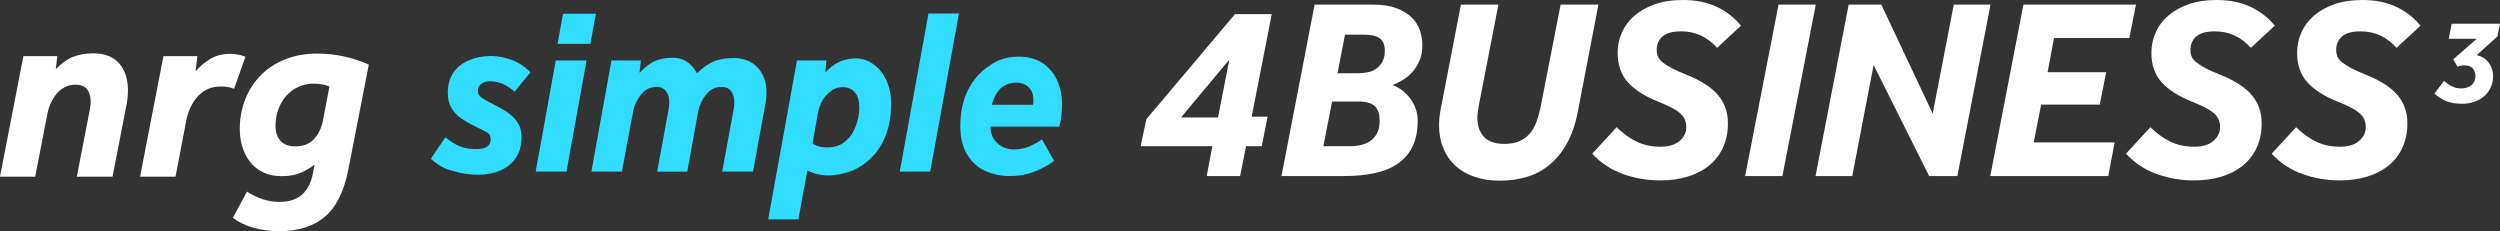
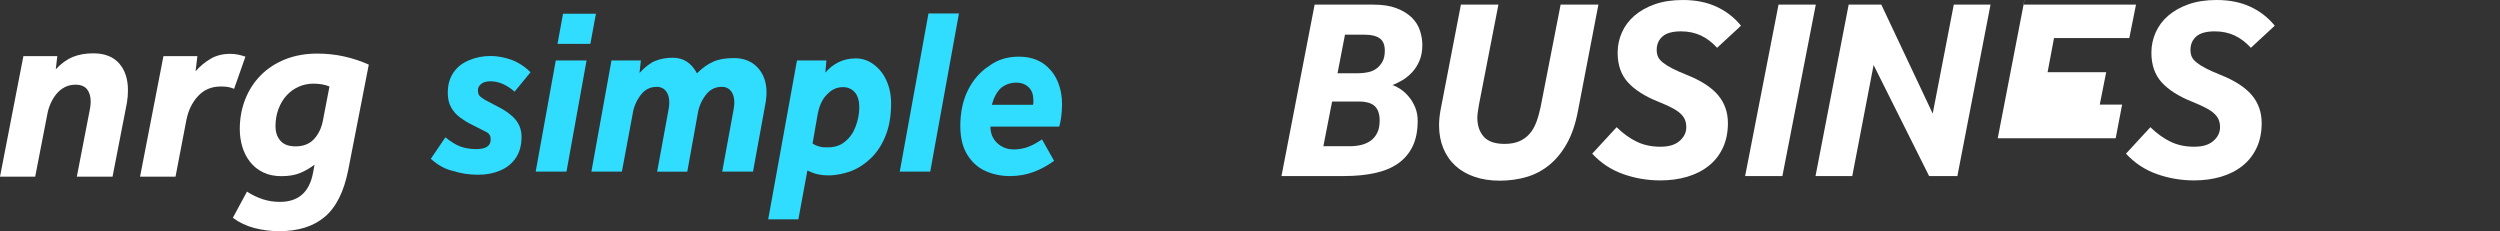
<svg xmlns="http://www.w3.org/2000/svg" id="Layer_1" data-name="Layer 1" viewBox="0 0 1070.05 98.95">
  <rect x="0" y="0" width="1070.05" height="98.95" fill="#333333" stroke="none" />
  <defs>
    <style>
      .cls-1 {
        fill: #31ddff;
      }

      .cls-2 {
        fill: #fff;
      }
    </style>
  </defs>
  <g>
-     <path class="cls-2" d="m490.65,51.04l37.95-44.99h15.73l-8.58,43.89h6.82l-2.53,12.65h-6.71l-2.53,12.76h-14.3l2.42-12.76h-30.69l2.42-11.55Zm30.69-.77l4.84-24.75-20.68,24.75h15.84Z" />
    <path class="cls-2" d="m562.7,1.98h25.08c3.96,0,7.28.51,9.96,1.54,2.68,1.03,4.84,2.35,6.49,3.96,1.65,1.61,2.82,3.47,3.52,5.56.7,2.09,1.04,4.16,1.04,6.21,0,2.57-.4,4.8-1.21,6.71-.81,1.91-1.85,3.56-3.14,4.95-1.28,1.39-2.68,2.53-4.18,3.41-1.5.88-2.92,1.58-4.24,2.09,1.1.37,2.27.97,3.52,1.81,1.25.84,2.42,1.92,3.52,3.25,1.1,1.32,2,2.84,2.7,4.57.7,1.72,1.04,3.61,1.04,5.67,0,4.33-.73,7.99-2.2,11-1.47,3.01-3.56,5.44-6.27,7.31-2.71,1.87-6.01,3.23-9.9,4.07-3.89.84-8.21,1.26-12.98,1.26h-26.95l14.19-73.37Zm15.07,60.61c1.69,0,3.3-.18,4.84-.55,1.54-.37,2.9-.97,4.07-1.82,1.17-.84,2.11-1.96,2.8-3.35.7-1.39,1.04-3.15,1.04-5.28,0-2.79-.7-4.84-2.09-6.16-1.39-1.32-3.7-1.98-6.93-1.98h-11.33l-3.74,19.14h11.33Zm3.63-31.24c1.39,0,2.79-.15,4.18-.44,1.39-.29,2.6-.83,3.63-1.6,1.03-.77,1.87-1.76,2.53-2.97.66-1.21.99-2.77.99-4.67,0-2.49-.73-4.25-2.2-5.28-1.47-1.03-3.59-1.54-6.38-1.54h-8.47l-3.19,16.5h8.91Z" />
    <path class="cls-2" d="m625.29,1.98h16.06l-8.36,43.01c-.15.95-.29,1.89-.44,2.8-.15.92-.22,1.78-.22,2.58,0,3.37.92,6.09,2.75,8.14,1.83,2.05,4.8,3.08,8.91,3.08,2.42,0,4.49-.37,6.22-1.1,1.72-.73,3.19-1.78,4.4-3.13,1.21-1.36,2.18-3.01,2.92-4.95.73-1.94,1.36-4.12,1.87-6.54l8.58-43.89h16.17l-8.8,45.76c-1.03,5.35-2.58,9.9-4.67,13.64s-4.58,6.8-7.48,9.18c-2.9,2.38-6.14,4.11-9.73,5.17-3.59,1.06-7.44,1.6-11.55,1.6s-7.55-.55-10.78-1.65c-3.23-1.1-5.96-2.68-8.2-4.73-2.24-2.05-3.96-4.55-5.17-7.48-1.21-2.93-1.82-6.2-1.82-9.79,0-2.13.22-4.36.66-6.71l8.69-44.99Z" />
    <path class="cls-2" d="m691.95,54.45c2.79,2.71,5.67,4.78,8.63,6.21,2.97,1.43,6.33,2.14,10.07,2.14s6.34-.83,8.25-2.47c1.91-1.65,2.86-3.61,2.86-5.88,0-1.17-.18-2.22-.55-3.14-.37-.92-.99-1.8-1.87-2.64-.88-.84-2.09-1.67-3.63-2.47-1.54-.81-3.48-1.69-5.83-2.64-5.72-2.27-10.07-5.02-13.04-8.25-2.97-3.23-4.46-7.48-4.46-12.76,0-3.01.6-5.88,1.81-8.63s3.01-5.15,5.39-7.21c2.38-2.05,5.3-3.69,8.75-4.9,3.45-1.21,7.44-1.81,11.99-1.81,5.43,0,10.21.95,14.36,2.86,4.14,1.91,7.64,4.62,10.5,8.14l-10.23,9.46c-2.13-2.35-4.45-4.11-6.98-5.28-2.53-1.17-5.33-1.76-8.42-1.76-3.67,0-6.33.73-7.98,2.2-1.65,1.47-2.47,3.37-2.47,5.72,0,1.1.18,2.07.55,2.92.37.84,1.04,1.67,2.04,2.47.99.81,2.29,1.63,3.91,2.48,1.61.84,3.7,1.78,6.27,2.8,6.23,2.49,10.74,5.41,13.53,8.75,2.79,3.34,4.18,7.32,4.18,11.93,0,4.03-.73,7.59-2.2,10.67-1.47,3.08-3.5,5.65-6.11,7.7-2.6,2.05-5.67,3.59-9.18,4.62-3.52,1.03-7.33,1.54-11.44,1.54-5.5,0-10.8-.9-15.89-2.7-5.1-1.8-9.52-4.71-13.26-8.74l10.45-11.33Z" />
    <path class="cls-2" d="m761.25,1.98h15.95l-14.3,73.37h-15.95l14.3-73.37Z" />
    <path class="cls-2" d="m791.27,1.98h13.97l22,46.64,9.02-46.64h15.73l-14.19,73.37h-12.1l-23.76-47.52-9.13,47.52h-15.73l14.19-73.37Z" />
-     <path class="cls-2" d="m866.07,1.98h48.18l-2.86,14.3h-32.23l-2.75,14.63h25.08l-2.75,13.86h-25.08l-3.19,16.17h34.65l-2.75,14.41h-50.49l14.19-73.37Z" />
+     <path class="cls-2" d="m866.07,1.98h48.18l-2.86,14.3h-32.23l-2.75,14.63h25.08l-2.75,13.86h-25.08h34.65l-2.75,14.41h-50.49l14.19-73.37Z" />
    <path class="cls-2" d="m920.41,54.45c2.79,2.71,5.67,4.78,8.63,6.21,2.97,1.43,6.33,2.14,10.07,2.14s6.34-.83,8.25-2.47c1.91-1.65,2.86-3.61,2.86-5.88,0-1.17-.18-2.22-.55-3.14-.37-.92-.99-1.8-1.87-2.64-.88-.84-2.09-1.67-3.63-2.47-1.54-.81-3.48-1.69-5.83-2.64-5.72-2.27-10.07-5.02-13.04-8.25-2.97-3.23-4.46-7.48-4.46-12.76,0-3.01.6-5.88,1.81-8.63s3.01-5.15,5.39-7.21c2.38-2.05,5.3-3.69,8.75-4.9,3.45-1.21,7.44-1.81,11.99-1.81,5.43,0,10.21.95,14.36,2.86,4.14,1.91,7.64,4.62,10.5,8.14l-10.23,9.46c-2.13-2.35-4.45-4.11-6.98-5.28-2.53-1.17-5.33-1.76-8.42-1.76-3.67,0-6.33.73-7.98,2.2-1.65,1.47-2.47,3.37-2.47,5.72,0,1.1.18,2.07.55,2.92.37.84,1.04,1.67,2.04,2.47.99.81,2.29,1.63,3.91,2.48,1.61.84,3.7,1.78,6.27,2.8,6.23,2.49,10.74,5.41,13.53,8.75,2.79,3.34,4.18,7.32,4.18,11.93,0,4.03-.73,7.59-2.2,10.67-1.47,3.08-3.5,5.65-6.11,7.7-2.6,2.05-5.67,3.59-9.18,4.62-3.52,1.03-7.33,1.54-11.44,1.54-5.5,0-10.8-.9-15.89-2.7-5.1-1.8-9.52-4.71-13.26-8.74l10.45-11.33Z" />
-     <path class="cls-2" d="m982.78,54.45c2.79,2.71,5.67,4.78,8.63,6.21,2.97,1.43,6.33,2.14,10.07,2.14s6.34-.83,8.25-2.47c1.91-1.65,2.86-3.61,2.86-5.88,0-1.17-.18-2.22-.55-3.14-.37-.92-.99-1.8-1.87-2.64-.88-.84-2.09-1.67-3.63-2.47-1.54-.81-3.48-1.69-5.83-2.64-5.72-2.27-10.07-5.02-13.04-8.25-2.97-3.23-4.46-7.48-4.46-12.76,0-3.01.6-5.88,1.81-8.63s3.01-5.15,5.39-7.21c2.38-2.05,5.3-3.69,8.75-4.9,3.45-1.21,7.44-1.81,11.99-1.81,5.43,0,10.21.95,14.36,2.86,4.14,1.91,7.64,4.62,10.5,8.14l-10.23,9.46c-2.13-2.35-4.45-4.11-6.98-5.28-2.53-1.17-5.33-1.76-8.42-1.76-3.67,0-6.33.73-7.98,2.2-1.65,1.47-2.47,3.37-2.47,5.72,0,1.1.18,2.07.55,2.92.37.84,1.04,1.67,2.04,2.47.99.81,2.29,1.63,3.91,2.48,1.61.84,3.7,1.78,6.27,2.8,6.23,2.49,10.74,5.41,13.53,8.75,2.79,3.34,4.18,7.32,4.18,11.93,0,4.03-.73,7.59-2.2,10.67-1.47,3.08-3.5,5.65-6.11,7.7-2.6,2.05-5.67,3.59-9.18,4.62-3.52,1.03-7.33,1.54-11.44,1.54-5.5,0-10.8-.9-15.89-2.7-5.1-1.8-9.52-4.71-13.26-8.74l10.45-11.33Z" />
  </g>
  <g>
    <path class="cls-2" d="m10.01,24.04h14.52l-.66,5.61c2.35-2.49,4.78-4.25,7.31-5.28,2.53-1.03,5.44-1.54,8.74-1.54,4.84,0,8.53,1.43,11.06,4.29,2.53,2.86,3.79,6.71,3.79,11.55,0,.88-.04,1.76-.11,2.64-.07.88-.18,1.76-.33,2.64l-6.16,31.68h-15.29l5.61-28.93c.22-1.1.33-2.16.33-3.19,0-2.2-.51-3.96-1.54-5.28-1.03-1.32-2.68-1.98-4.95-1.98-1.69,0-3.21.35-4.56,1.04-1.36.7-2.53,1.63-3.52,2.81-.99,1.17-1.83,2.53-2.53,4.07-.7,1.54-1.19,3.15-1.49,4.84l-5.17,26.62H0L10.01,24.04Z" />
    <path class="cls-2" d="m69.96,24.04h14.52l-.77,6.49c1.83-2.13,3.96-3.91,6.38-5.34,2.42-1.43,5.21-2.14,8.36-2.14,1.25,0,2.4.11,3.46.33,1.06.22,2.11.51,3.14.88l-4.84,13.75c-1.1-.44-2.07-.71-2.92-.83-.84-.11-1.78-.16-2.8-.16-3.96,0-7.21,1.38-9.74,4.12-2.53,2.75-4.2,6.21-5,10.39l-4.62,24.09h-15.18l10.01-51.59Z" />
    <path class="cls-2" d="m149.05,72.77c-1.83,9.24-5.17,15.91-10.01,20.02-4.84,4.11-11.37,6.16-19.58,6.16-3.52,0-7-.44-10.45-1.32-3.45-.88-6.56-2.35-9.35-4.4l6.05-11.22c2.13,1.39,4.36,2.48,6.71,3.25,2.35.77,4.8,1.15,7.37,1.15,7.92,0,12.65-4.14,14.19-12.43l.66-3.52c-1.69,1.32-3.65,2.47-5.89,3.46-2.24.99-5,1.48-8.3,1.48-3.01,0-5.63-.55-7.87-1.65-2.24-1.1-4.09-2.58-5.55-4.46-1.47-1.87-2.57-4.01-3.3-6.43-.73-2.42-1.1-4.95-1.1-7.59,0-4.62.79-8.91,2.37-12.87,1.58-3.96,3.81-7.39,6.71-10.28,2.9-2.9,6.38-5.15,10.45-6.76,4.07-1.61,8.6-2.42,13.58-2.42,4.11,0,8.01.42,11.71,1.26,3.7.84,7.17,2,10.4,3.46l-8.8,45.1Zm-8.03-35.75c-1.91-.81-4.22-1.21-6.93-1.21-2.2,0-4.29.44-6.27,1.32s-3.7,2.13-5.17,3.74c-1.47,1.61-2.62,3.54-3.46,5.78-.84,2.24-1.27,4.67-1.27,7.31s.7,4.66,2.09,6.27c1.39,1.61,3.56,2.42,6.49,2.42,3.3,0,5.9-1.01,7.81-3.02,1.91-2.02,3.19-4.6,3.85-7.75l2.86-14.85Z" />
  </g>
-   <path class="cls-2" d="m1055.04,27.97c-.64,0-1.2.05-1.7.16-.5.11-.99.25-1.48.42l-1.8-3.18,10.02-8.75h-11.98l1.27-6.47h20.68l-1.11,5.46-8.86,7.96c2.26.57,3.99,1.67,5.2,3.31,1.2,1.64,1.8,3.54,1.8,5.7,0,1.7-.32,3.27-.96,4.72-.64,1.45-1.53,2.7-2.68,3.74-1.15,1.04-2.54,1.87-4.19,2.47-1.64.6-3.47.9-5.49.9-2.69,0-4.97-.4-6.84-1.19-1.88-.79-3.52-1.85-4.93-3.16l4.08-5.41c1.27,1.06,2.47,1.86,3.58,2.39s2.41.8,3.9.8c1.8,0,3.25-.49,4.35-1.46,1.1-.97,1.64-2.25,1.64-3.84,0-1.2-.36-2.26-1.09-3.18-.72-.92-1.87-1.38-3.42-1.38Z" />
  <g>
    <path class="cls-1" d="m184.41,67.96l6.22-9.18c2.22,1.78,4.3,3.11,6.22,3.85,1.93.74,4.3,1.19,6.96,1.19,4.15,0,6.22-1.33,6.22-4.15,0-1.48-.59-2.52-1.78-3.11-1.19-.59-3.41-1.78-6.37-3.26-1.63-.74-3.26-1.78-4.89-2.96-1.63-1.19-2.81-2.52-3.85-4.3s-1.48-3.85-1.48-6.37c0-3.56.89-6.37,2.52-8.74,1.63-2.37,3.85-4,6.67-5.18,2.81-1.19,5.78-1.78,9.18-1.78,2.96,0,5.93.59,8.89,1.63,2.81,1.04,5.63,2.81,8.15,5.33l-6.81,8.3c-3.41-2.96-6.81-4.44-10.37-4.44-1.78,0-3.11.44-4,1.19-.89.74-1.33,1.63-1.33,2.52,0,1.04.15,1.78.59,2.37.44.59,1.33,1.19,2.52,1.93,1.33.74,3.11,1.63,5.63,2.96,2.96,1.48,5.48,3.26,7.26,5.33,1.78,2.07,2.67,4.59,2.67,7.55,0,3.7-.89,6.67-2.52,9.04-1.63,2.37-3.85,4.15-6.67,5.33-2.81,1.19-5.93,1.78-9.48,1.78-3.85,0-7.41-.59-10.67-1.63-3.41-.74-6.52-2.52-9.48-5.18Z" />
    <path class="cls-1" d="m229.29,73.44l8.59-47.55h13.18l-8.59,47.55h-13.18Zm9.33-54.66l2.37-12.89h14.07l-2.37,12.89h-14.07Z" />
    <path class="cls-1" d="m266.17,73.44h-13.04l8.59-47.55h12.59l-.59,5.33c2.37-2.52,4.59-4.3,6.81-5.18,2.22-.89,4.74-1.33,7.41-1.33,4.59,0,8,2.22,10.37,6.67,2.37-2.37,4.74-4,7.11-5.04,2.37-1.04,5.33-1.48,8.74-1.48,4.15,0,7.55,1.33,10.07,4,2.52,2.67,3.85,6.22,3.85,10.67,0,.74,0,1.63-.15,2.37,0,.74-.15,1.63-.3,2.37l-5.33,29.18h-13.18l4.89-26.66c.15-.89.3-1.93.3-2.81,0-2.07-.44-3.7-1.33-4.89s-2.22-1.93-4-1.93c-2.96,0-5.18,1.19-6.96,3.56s-2.96,5.04-3.41,8.15l-4.44,24.59h-12.89l4.89-26.66c.15-.89.3-1.93.3-2.81,0-2.07-.44-3.7-1.33-4.89s-2.22-1.93-4-1.93c-2.96,0-5.18,1.19-6.96,3.56s-2.96,5.04-3.41,8.15l-4.59,24.59Z" />
    <path class="cls-1" d="m328.83,93.73l12.29-67.84h12.59l-.44,5.18c1.63-1.93,3.56-3.41,5.63-4.44s4.59-1.63,7.41-1.63,5.33.89,7.55,2.52c2.22,1.63,4.15,3.85,5.48,6.81,1.33,2.81,2.07,6.22,2.07,9.92,0,5.18-.74,9.63-2.22,13.48s-3.55,7.11-6.07,9.63c-2.52,2.52-5.33,4.44-8.59,5.78-3.26,1.19-6.52,1.93-10.07,1.93-1.48,0-2.96-.15-4.3-.44-1.48-.3-2.96-.89-4.59-1.63l-3.85,20.89h-12.89v-.15Zm21.18-45.03l-2.22,12.74c.89.59,1.93,1.04,3.11,1.33,1.04.3,2.22.3,3.41.3,2.81,0,5.33-.74,7.26-2.37,2.07-1.63,3.56-3.7,4.59-6.37,1.04-2.67,1.63-5.48,1.63-8.44,0-2.67-.59-4.74-1.78-6.22-1.19-1.48-2.96-2.37-5.18-2.37-2.67,0-4.89,1.04-6.81,3.11-1.93,1.78-3.26,4.59-4,8.3Z" />
    <path class="cls-1" d="m385.12,73.44l12.29-67.69h13.04l-12.29,67.69h-13.04Z" />
    <path class="cls-1" d="m436.22,24.26c4.15,0,7.55,1.04,10.37,2.96,2.67,1.93,4.74,4.44,6.07,7.55,1.33,3.11,1.93,6.37,1.93,9.78,0,1.63-.15,3.26-.3,4.89-.15,1.48-.44,3.11-.89,4.74h-29.48c0,2.96,1.04,5.33,2.96,7.11,1.93,1.78,4.3,2.67,7.11,2.67,2.22,0,4.44-.44,6.37-1.19s3.85-1.93,5.63-3.11l5.18,9.18c-2.67,1.93-5.48,3.55-8.74,4.74-3.11,1.19-6.52,1.78-10.22,1.78s-7.26-.74-10.52-2.22c-3.26-1.48-5.78-3.85-7.7-6.96-1.93-3.11-2.96-7.26-2.96-12.15,0-5.78,1.04-10.96,3.26-15.41,2.22-4.44,5.18-7.85,9.04-10.37,3.7-2.81,8-4,12.89-4Zm-11.7,20.59h17.63c.15-.44.15-.74.15-1.19v-.74c0-2.37-.59-4.15-1.93-5.48-1.33-1.33-3.11-2.07-5.33-2.07-2.52,0-4.59.74-6.52,2.22-1.78,1.63-3.11,4-4,7.26Z" />
  </g>
</svg>